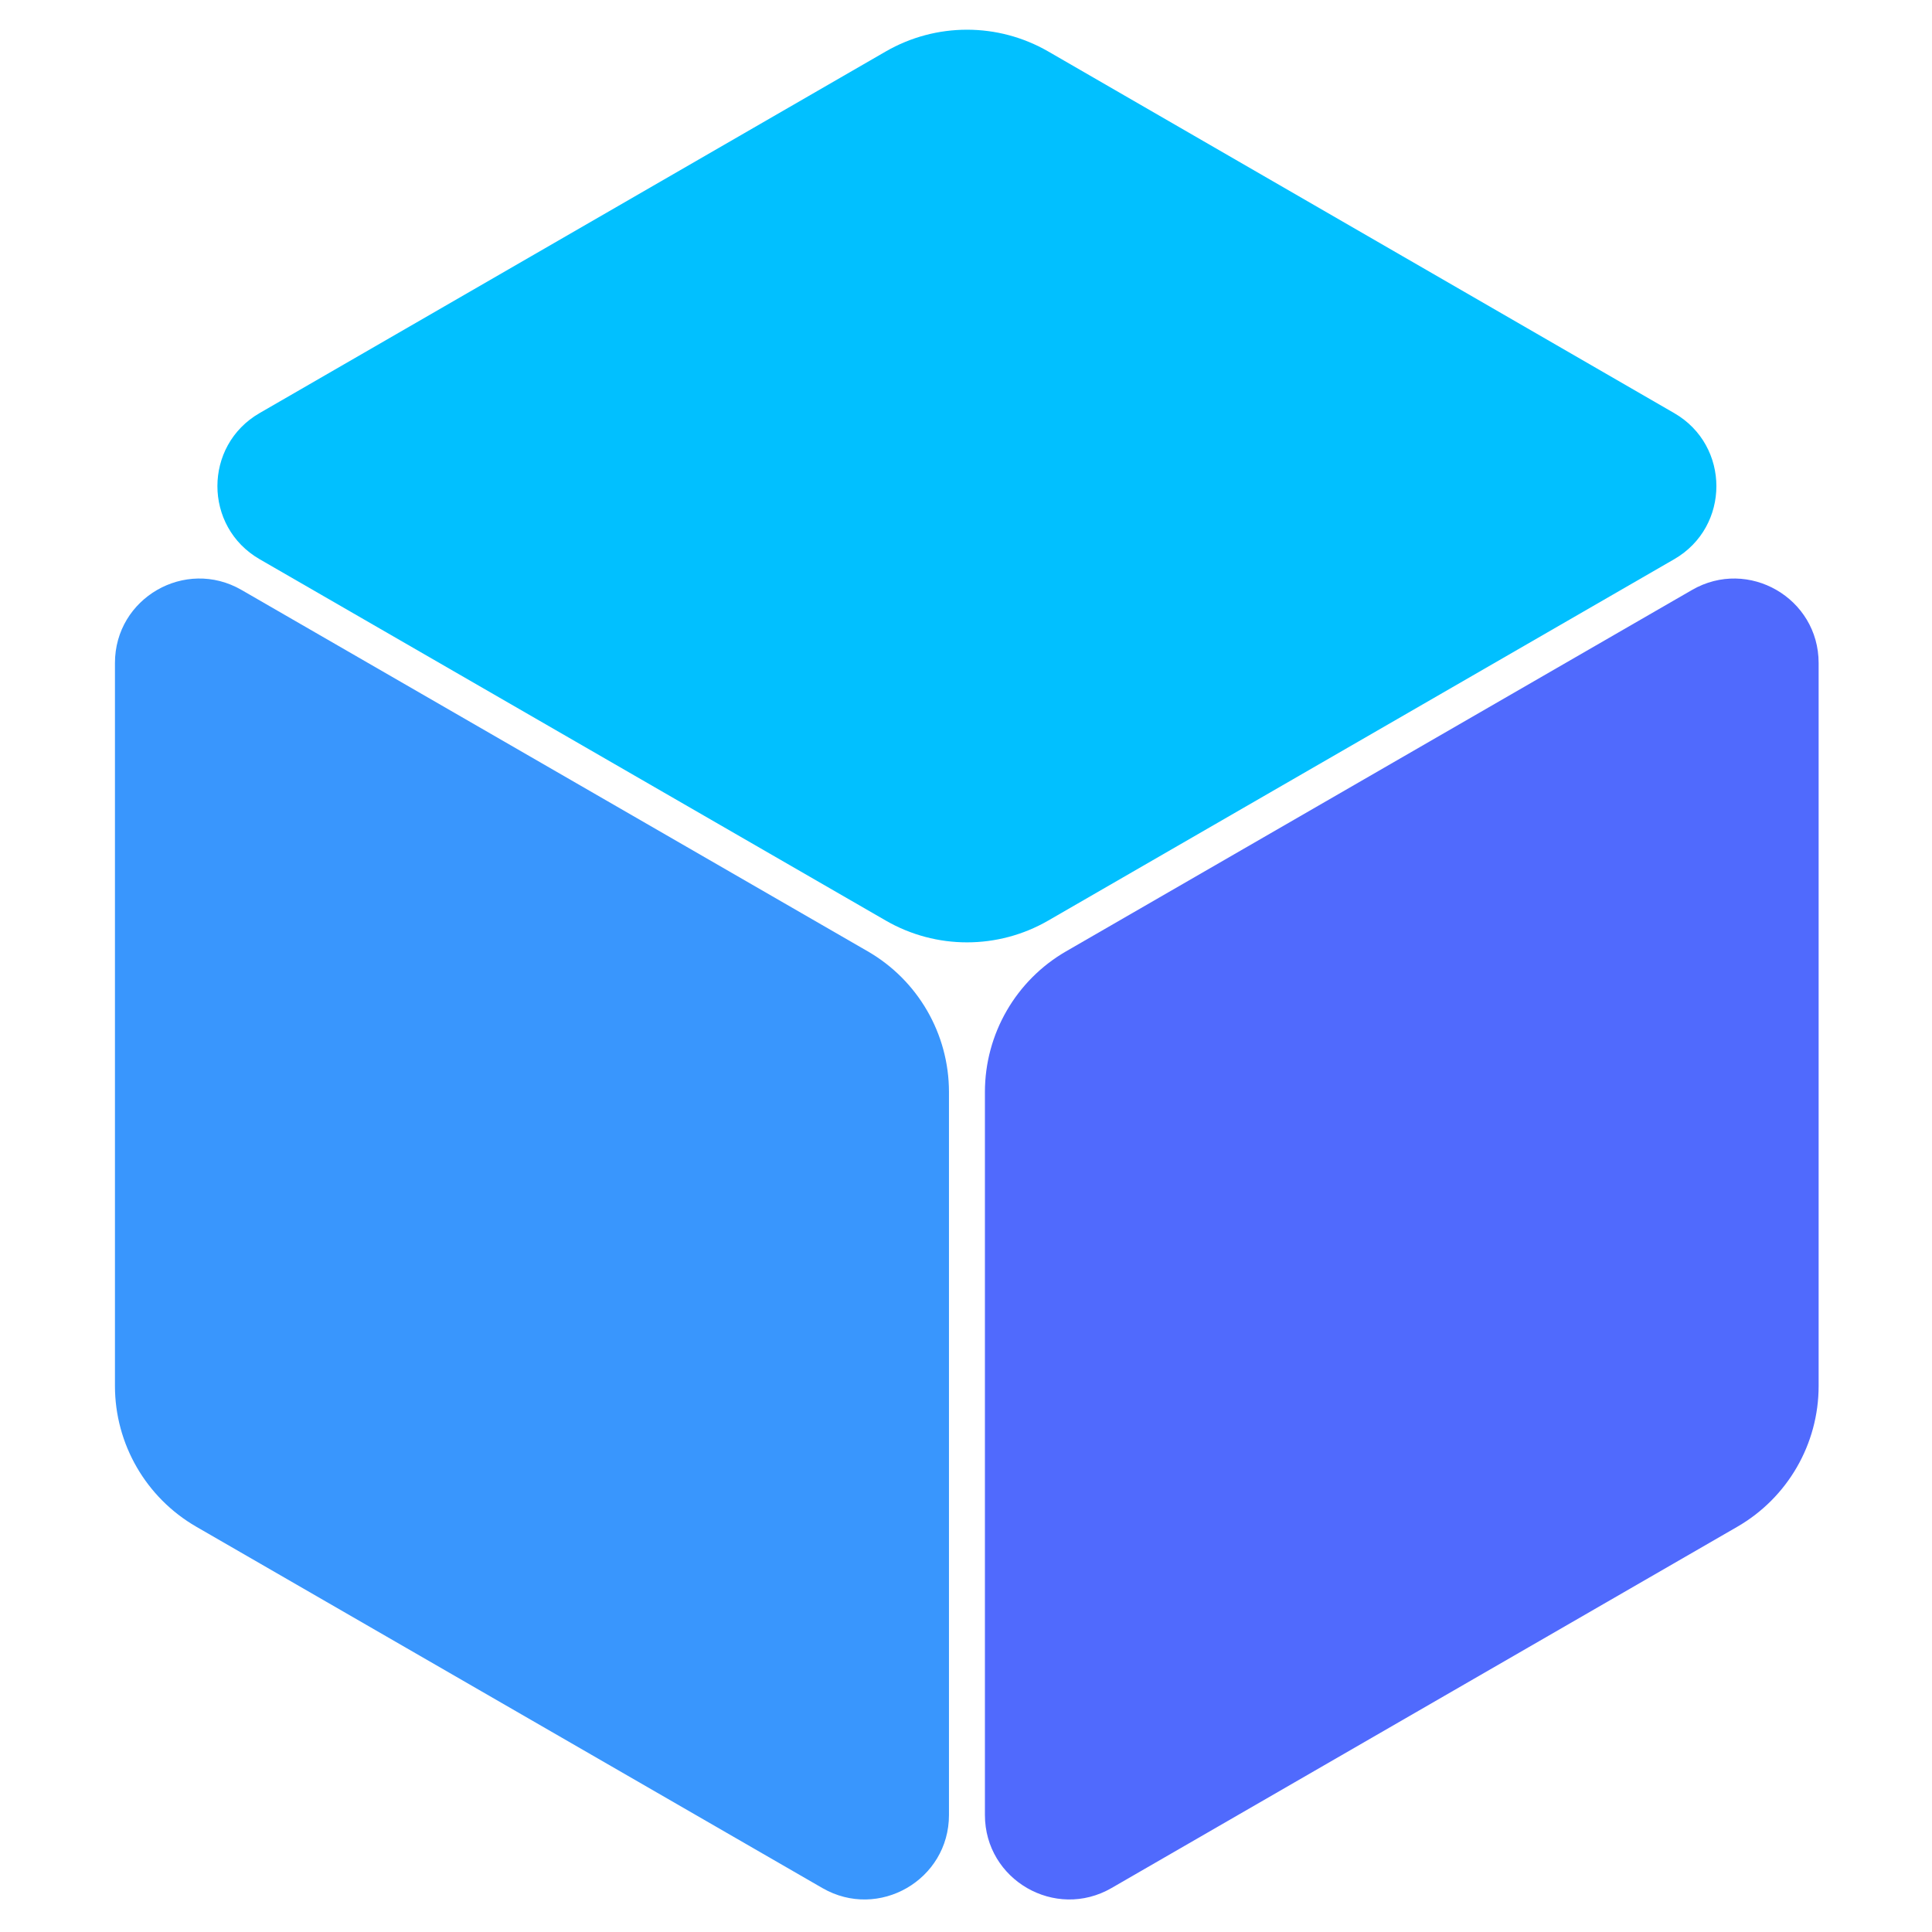
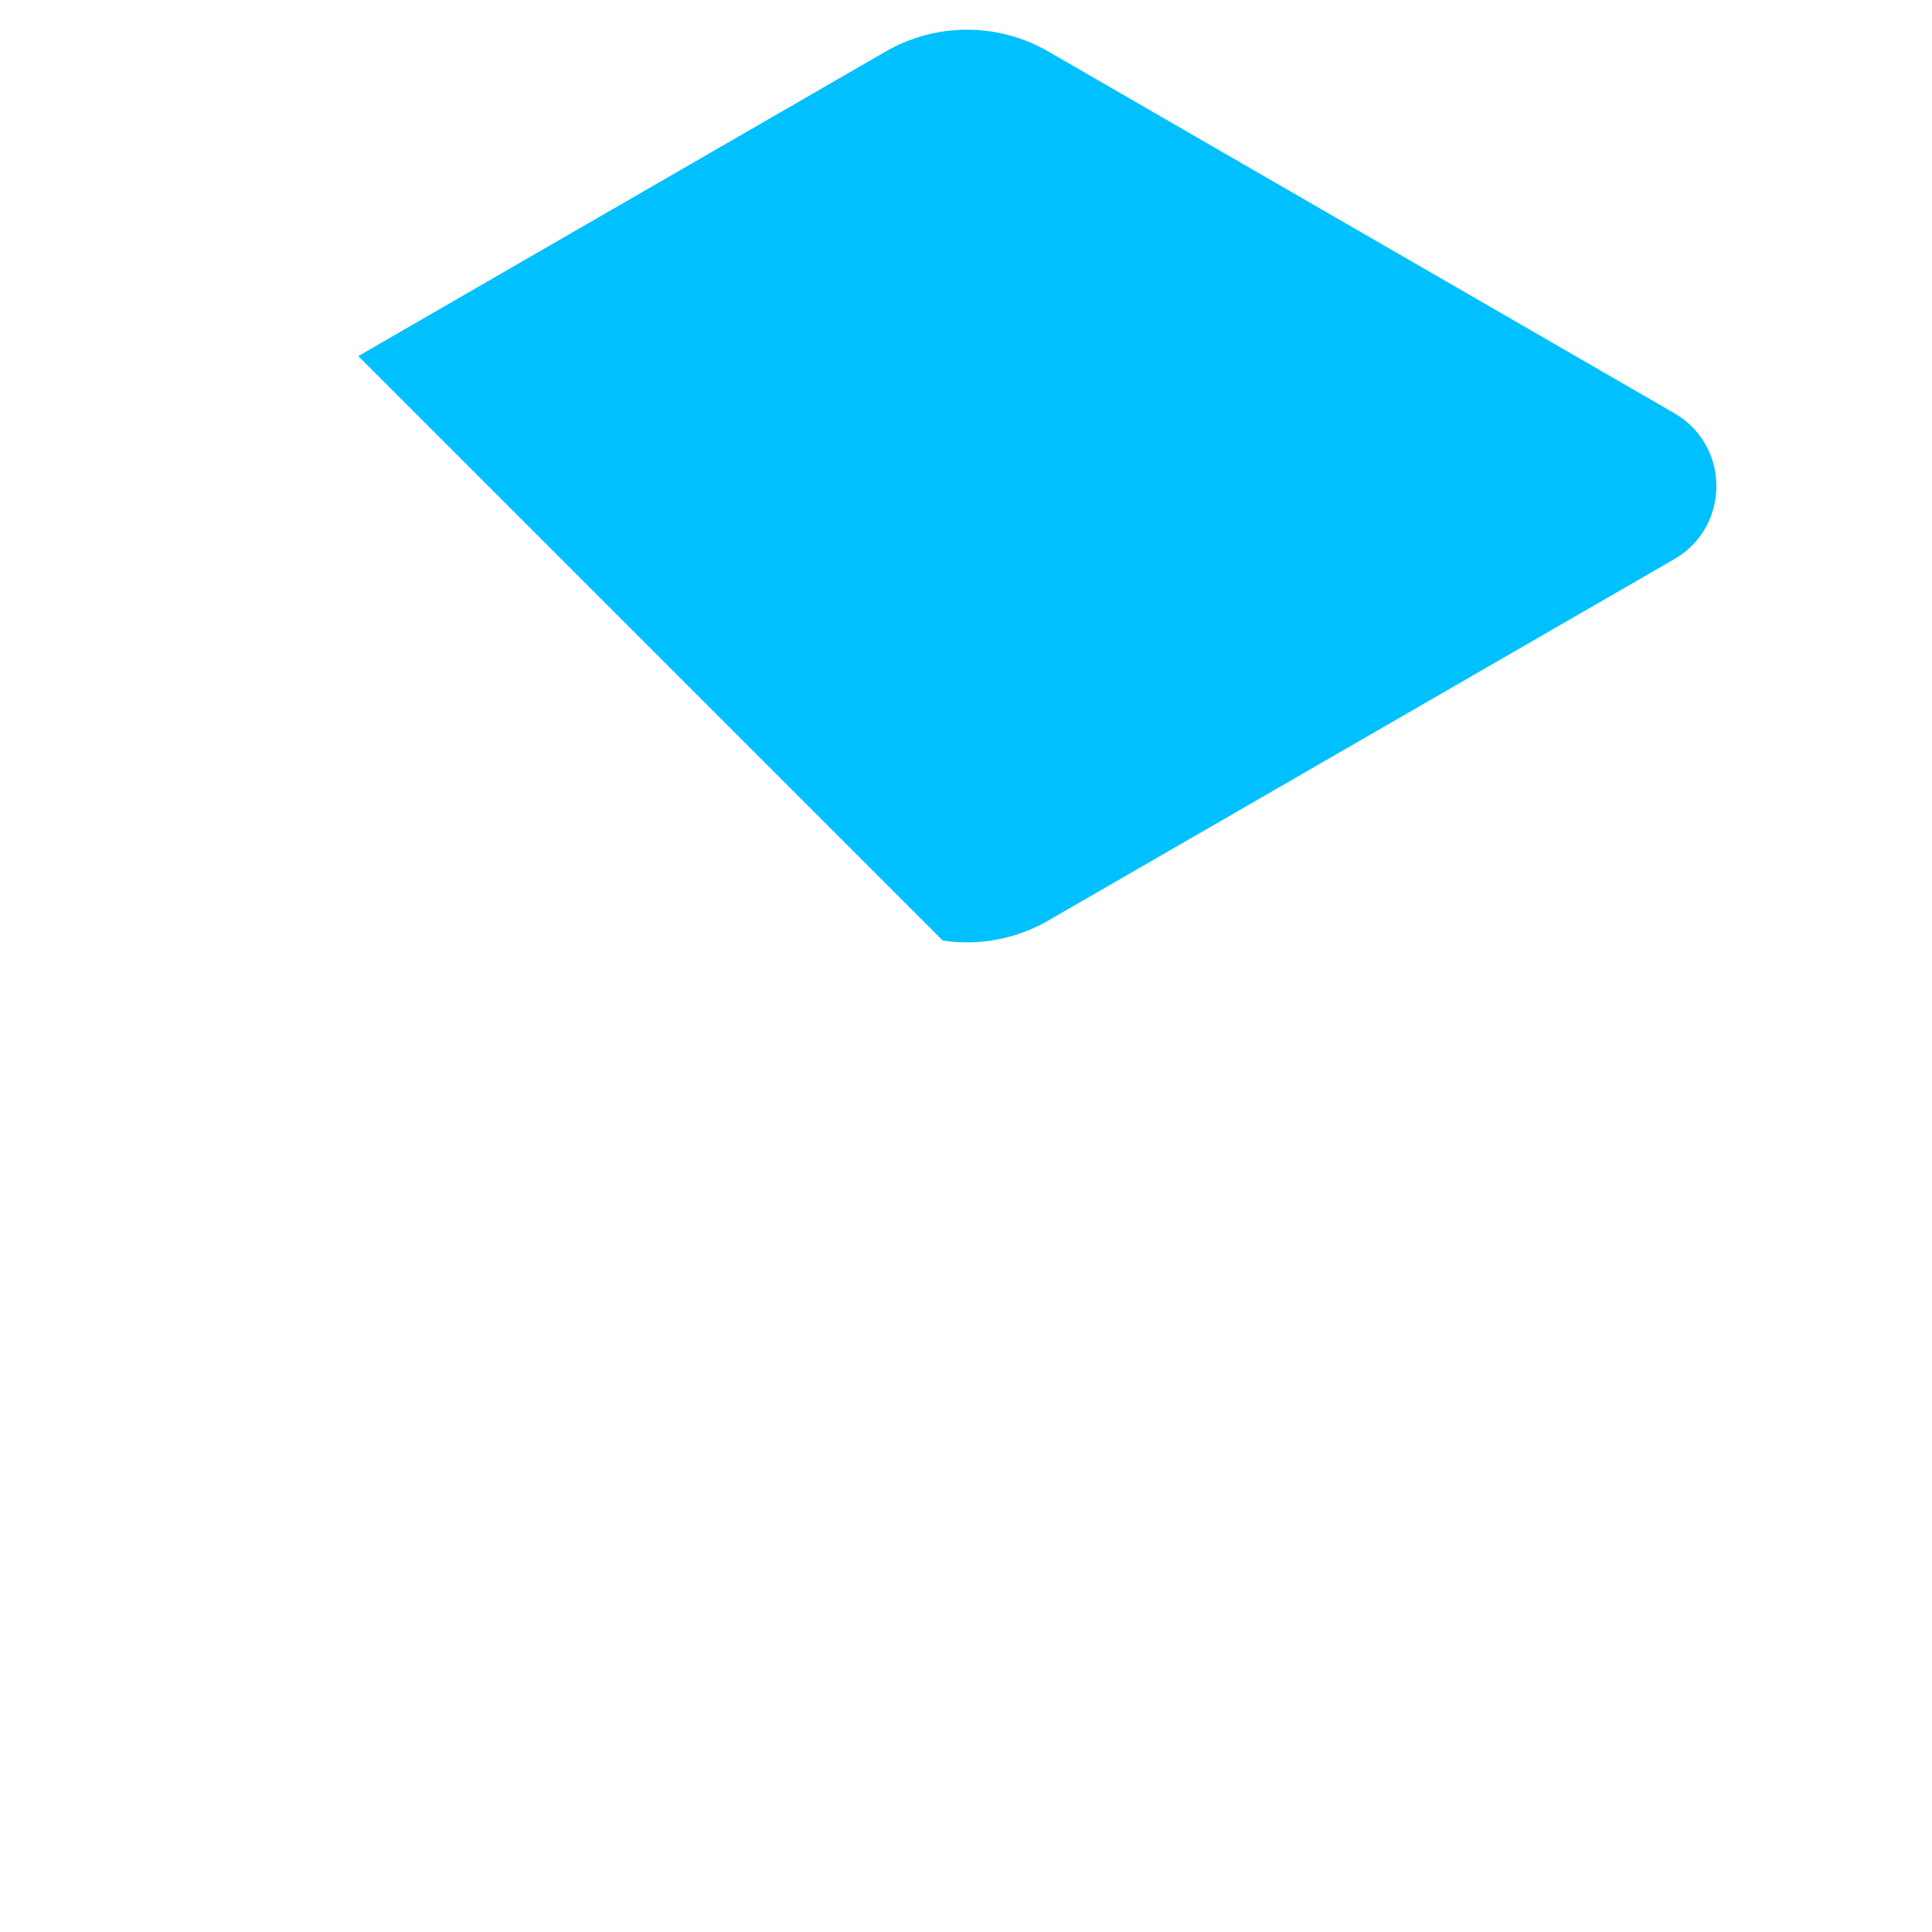
<svg xmlns="http://www.w3.org/2000/svg" xmlns:ns1="http://www.inkscape.org/namespaces/inkscape" xmlns:ns2="http://sodipodi.sourceforge.net/DTD/sodipodi-0.dtd" width="512" height="512" viewBox="0 0 135.467 135.467" version="1.1" id="svg867" ns1:version="1.0.2-2 (e86c870879, 2021-01-15)" ns2:docname="flexer-logo.svg">
  <defs id="defs861">
    <clipPath clipPathUnits="userSpaceOnUse" id="clipPath887">
-       <path d="M 0,512 H 512 V 0 H 0 Z" id="path885" />
+       <path d="M 0,512 H 512 V 0 Z" id="path885" />
    </clipPath>
  </defs>
  <ns2:namedview id="base" pagecolor="#ffffff" bordercolor="#666666" borderopacity="1.0" ns1:pageopacity="0.0" ns1:pageshadow="2" ns1:zoom="0.35" ns1:cx="399.00892" ns1:cy="556.10955" ns1:document-units="mm" ns1:current-layer="g877" ns1:document-rotation="0" showgrid="false" fit-margin-top="0" fit-margin-left="0" fit-margin-right="0" fit-margin-bottom="0" units="px" ns1:window-width="1540" ns1:window-height="1032" ns1:window-x="130" ns1:window-y="0" ns1:window-maximized="0" />
  <g ns1:label="Calque 1" ns1:groupmode="layer" id="layer1" transform="translate(-0.262,-1.029)">
    <g id="g877" ns1:label="Flexer" transform="matrix(0.353,0,0,-0.353,18.546,187.073)">
      <g id="g881" transform="matrix(1.102,0,0,1.102,-141.871,53.324)">
        <g id="g883" clip-path="url(#clipPath887)">
          <g id="g889" transform="translate(409.542,310.357)">
-             <path d="m 0,0 v -130.31 c 0,-10.464 -5.582,-20.128 -14.642,-25.365 l -112.817,-65.133 c -10.14,-5.853 -22.816,1.468 -22.816,13.173 v 130.31 c 0,10.463 5.582,20.139 14.641,25.365 L -22.816,13.173 C -12.677,19.026 0,11.705 0,0" style="fill:#506afd;fill-opacity:1;fill-rule:nonzero;stroke:none" id="path891" />
-           </g>
+             </g>
          <g id="g893" transform="translate(270.68,263.936)">
            <path d="m 0,0 c -9.06,-5.237 -20.225,-5.237 -29.284,0 l -112.861,65.134 c -10.139,5.852 -10.15,20.484 -0.01,26.336 l 112.86,65.177 c 9.07,5.237 20.235,5.237 29.306,0 L 112.828,91.47 c 10.14,-5.852 10.14,-20.484 0,-26.336 z" style="fill:#01c0ff;fill-opacity:1;fill-rule:nonzero;stroke:none" id="path895" />
          </g>
          <g id="g897" transform="translate(252.788,233.032)">
            <path d="m 0,0 v -130.311 c 0,-11.705 -12.677,-19.025 -22.816,-13.172 l -112.861,65.132 c -9.059,5.238 -14.653,14.902 -14.653,25.376 v 130.31 c 0,11.706 12.677,19.016 22.816,13.163 L -14.653,25.365 C -5.583,20.139 0,10.463 0,0" style="fill:#3996fd;fill-opacity:1;fill-rule:nonzero;stroke:none" id="path899" />
          </g>
        </g>
      </g>
    </g>
  </g>
</svg>